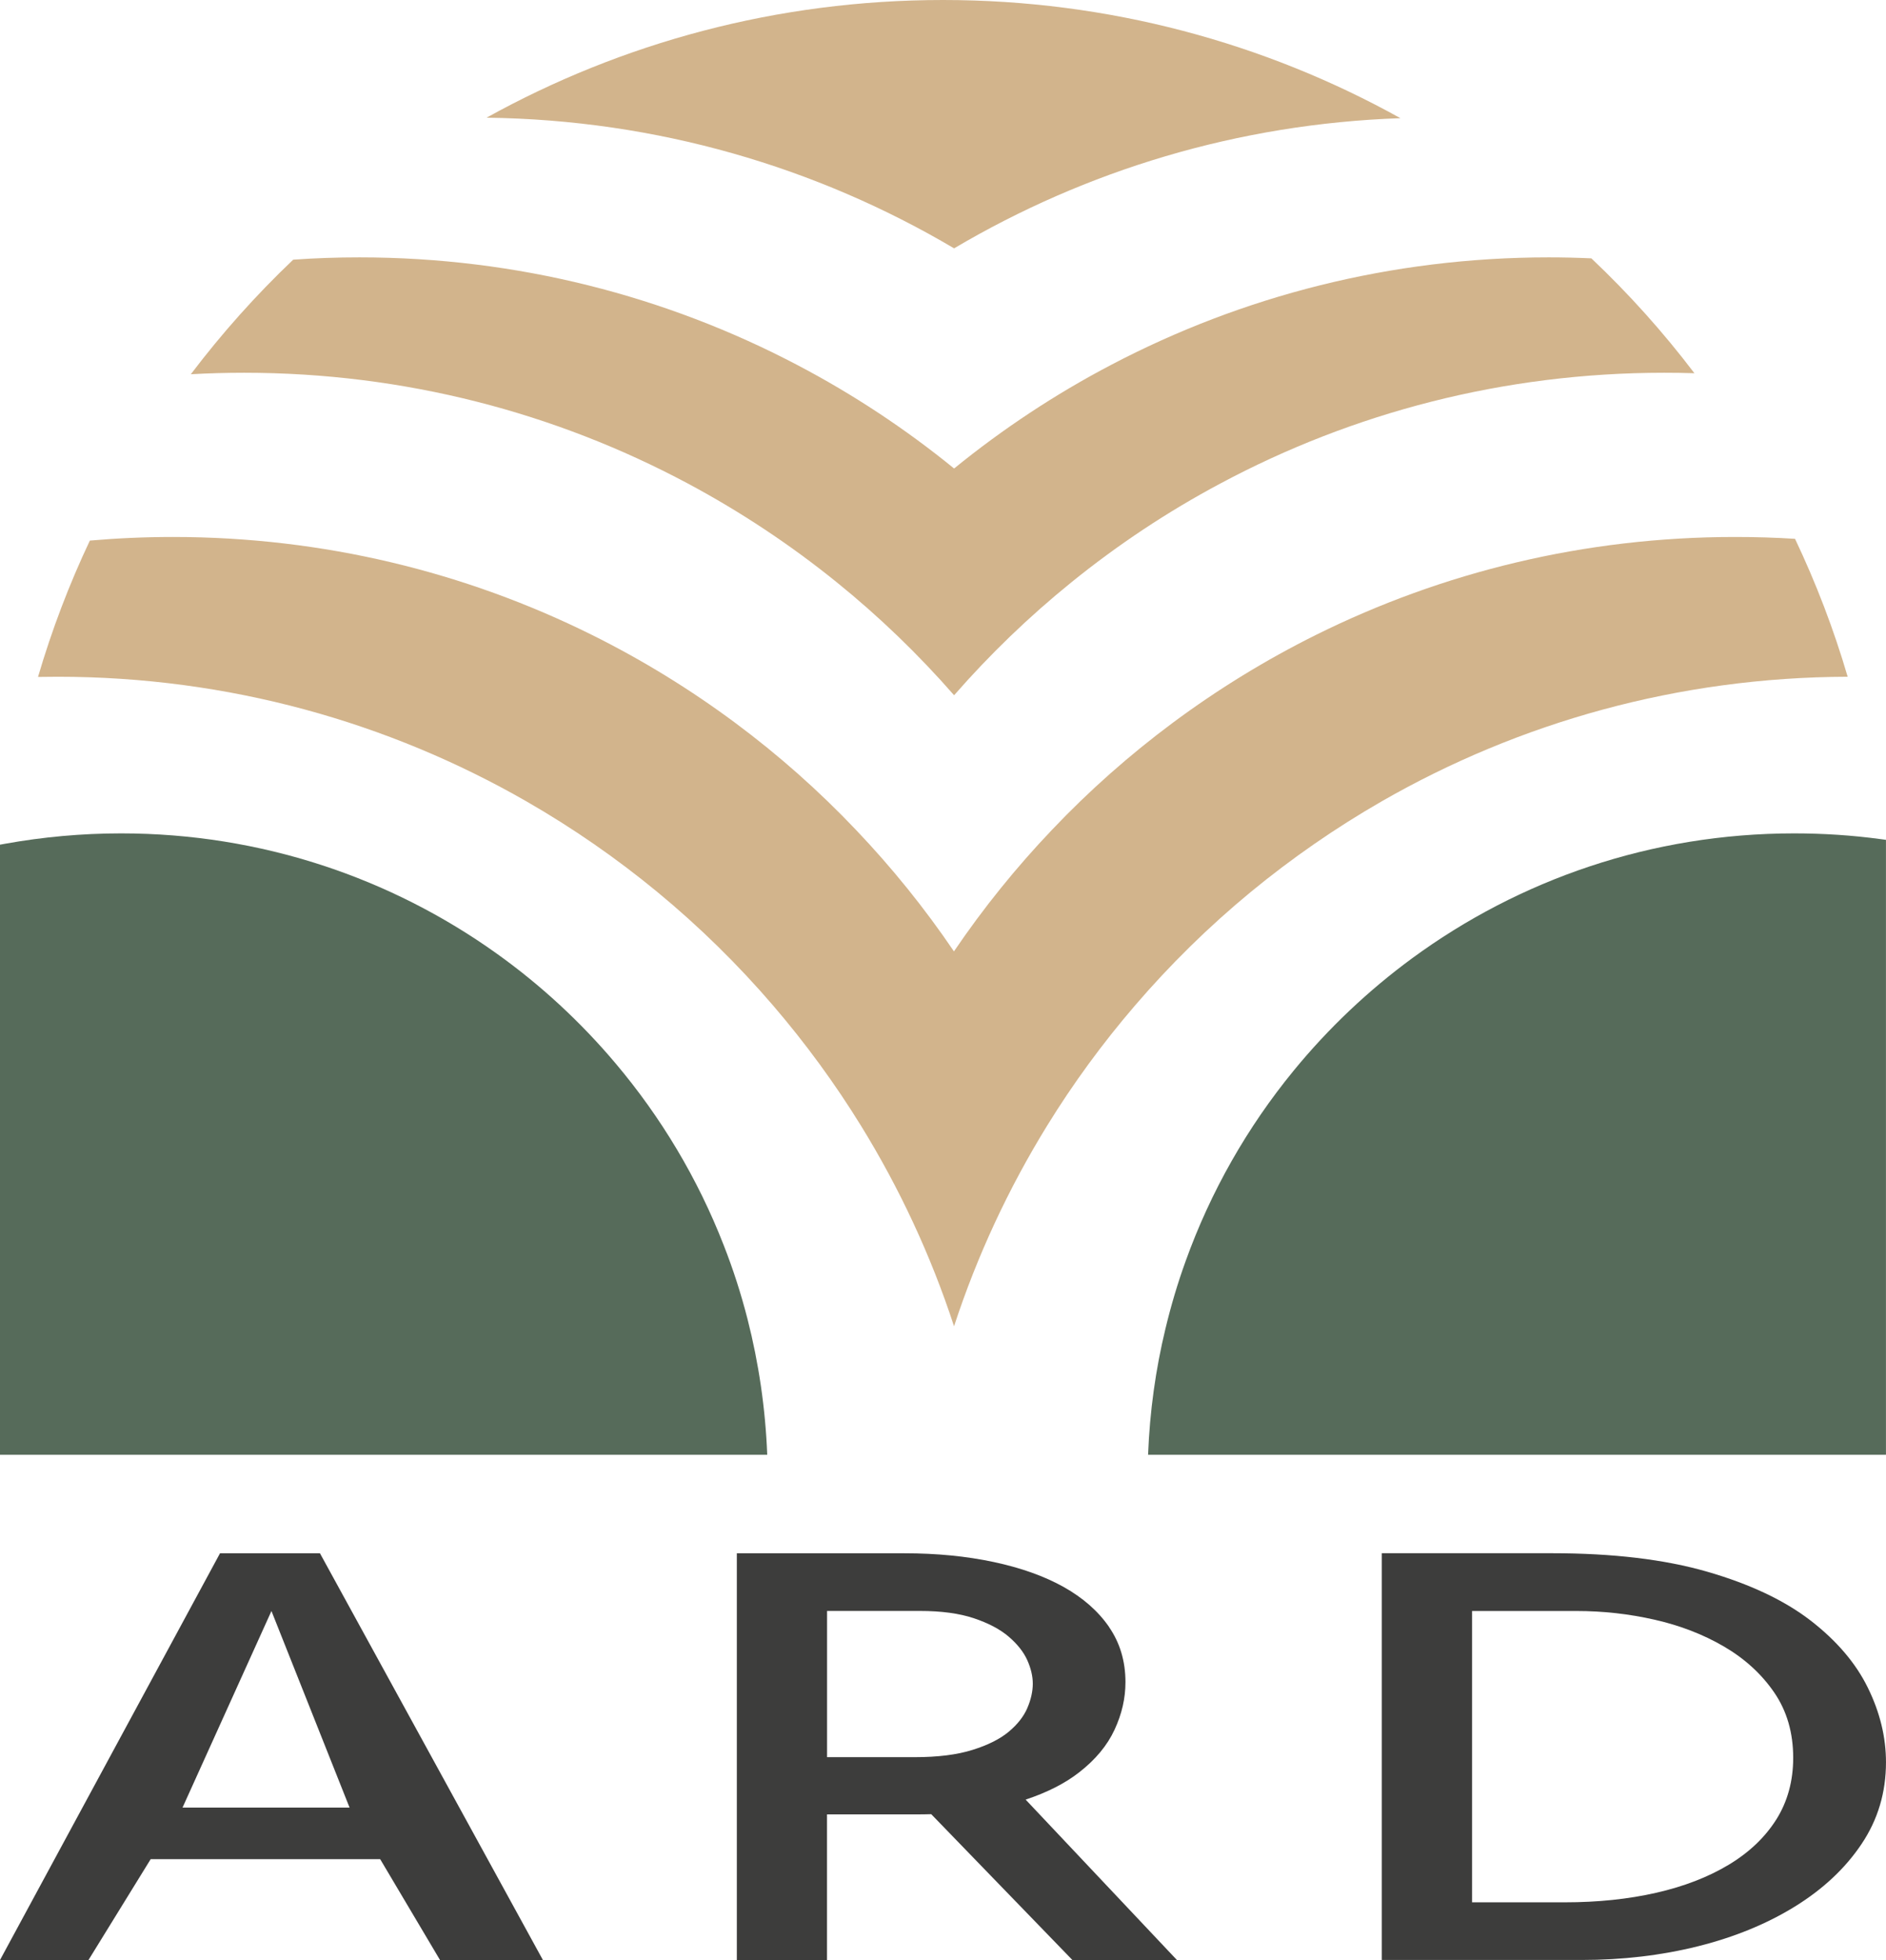
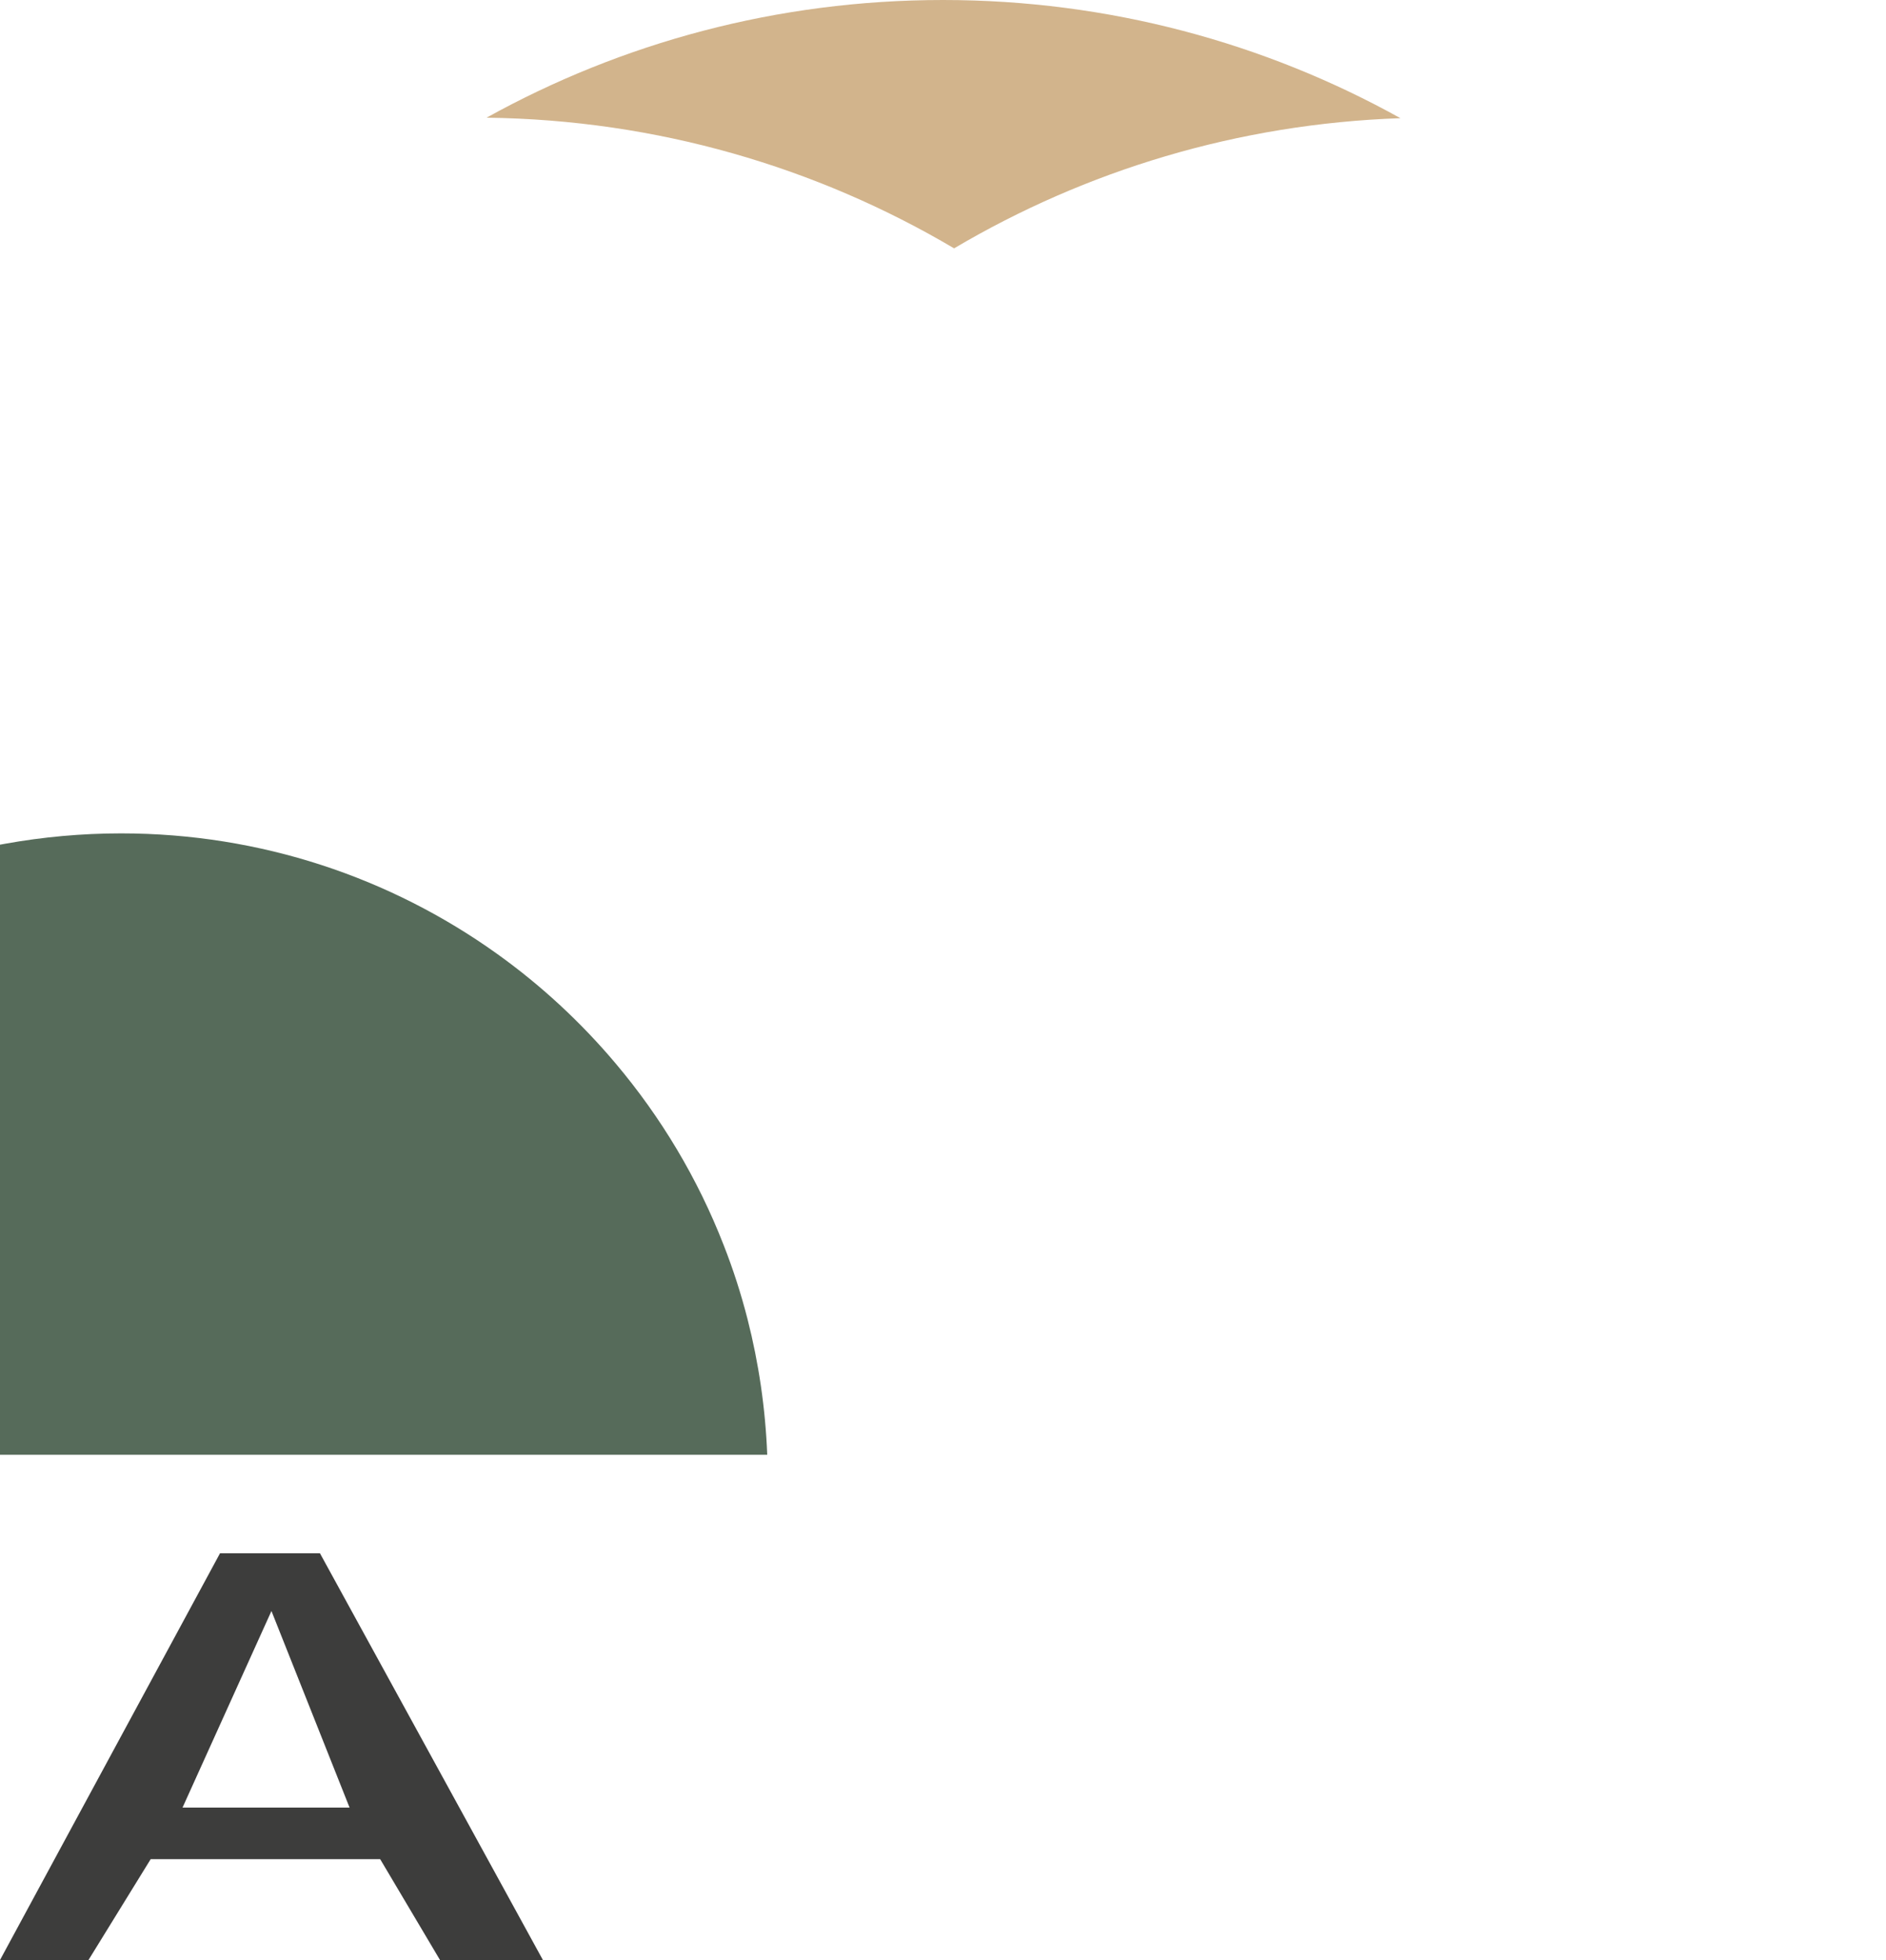
<svg xmlns="http://www.w3.org/2000/svg" width="102" height="106" viewBox="0 0 102 106" fill="none">
  <path d="M75.737 6.392C66.943 6.695 58.716 9.224 51.6 13.431C44.173 9.041 35.54 6.478 26.313 6.365C33.627 2.311 42.042 0 51.001 0C59.96 0 68.411 2.319 75.739 6.392H75.737Z" fill="#D2B48C" />
-   <path d="M91.636 20.184C91.093 20.166 90.545 20.159 89.996 20.159C81.323 20.159 73.158 22.322 66.007 26.145C63.145 27.67 60.448 29.463 57.947 31.489C55.658 33.339 53.535 35.387 51.6 37.6C49.664 35.385 47.541 33.339 45.252 31.489C42.749 29.465 40.052 27.673 37.193 26.145C30.041 22.324 21.876 20.159 13.203 20.159C12.236 20.159 11.275 20.186 10.321 20.239C11.996 18.028 13.846 15.955 15.857 14.044C17.041 13.959 18.238 13.919 19.44 13.919C27.981 13.919 36.031 16.02 43.102 19.73C46.126 21.315 48.971 23.196 51.6 25.337C54.229 23.198 57.073 21.315 60.098 19.73C67.171 16.017 75.221 13.919 83.759 13.919C84.533 13.919 85.302 13.937 86.065 13.972C88.086 15.882 89.951 17.96 91.636 20.181V20.184Z" fill="#D2B48C" />
-   <path d="M99.937 36.599C90.758 36.624 82.154 39.07 74.723 43.339C72.222 44.777 69.858 46.417 67.644 48.239C65.381 50.105 63.285 52.163 61.375 54.389C59.63 56.42 58.042 58.588 56.632 60.877C54.552 64.254 52.852 67.89 51.597 71.726C50.343 67.89 48.643 64.252 46.562 60.877C45.15 58.588 43.562 56.42 41.82 54.389C39.909 52.163 37.813 50.105 35.55 48.239C33.339 46.417 30.973 44.777 28.471 43.339C21.005 39.053 12.347 36.599 3.117 36.599C2.762 36.599 2.409 36.602 2.056 36.609C2.804 34.06 3.743 31.596 4.86 29.235C6.342 29.107 7.84 29.04 9.354 29.04C17.492 29.04 25.179 30.943 32.002 34.331C34.739 35.69 37.335 37.288 39.766 39.095C42.102 40.831 44.283 42.764 46.282 44.869C48.227 46.91 50.005 49.111 51.592 51.452C53.18 49.111 54.957 46.91 56.903 44.869C58.901 42.764 61.084 40.831 63.418 39.095C65.849 37.288 68.446 35.69 71.182 34.331C78.005 30.943 85.695 29.04 93.83 29.04C94.922 29.04 96.006 29.072 97.08 29.14C98.217 31.534 99.171 34.023 99.927 36.599H99.937Z" fill="#D2B48C" />
  <path d="M41.494 78.677H0V45.681C0.093 45.663 0.188 45.648 0.28 45.63C2.314 45.265 4.409 45.07 6.55 45.07C14.119 45.07 21.128 47.476 26.849 51.56C29.24 53.267 31.406 55.27 33.294 57.511C35.748 60.418 37.736 63.733 39.138 67.337C39.649 68.636 40.079 69.973 40.43 71.343C41.031 73.701 41.396 76.155 41.494 78.677Z" fill="#566B5A" />
-   <path d="M101.998 45.42V78.677H62.091C62.181 76.338 62.499 74.059 63.03 71.861C63.328 70.621 63.688 69.405 64.117 68.218C65.474 64.434 67.464 60.954 69.96 57.907C71.833 55.618 73.992 53.573 76.378 51.82C82.164 47.576 89.308 45.07 97.035 45.07C98.615 45.07 100.167 45.172 101.692 45.378C101.795 45.393 101.897 45.405 102 45.42H101.998Z" fill="#566B5A" />
  <path d="M20.611 97.757H8.847L7.386 100.545H22.298L20.611 97.757ZM17.304 84.003H11.899L0 106H4.785L8.149 100.545L9.871 97.757L14.681 87.124L18.906 97.757L20.561 100.545L23.797 106H29.362L17.304 84.003Z" fill="#3D3D3C" />
-   <path d="M55.47 97.321L55.08 96.909L49.288 96.999L50.362 98.111L57.997 105.998H63.65L55.466 97.321H55.47ZM59.982 87.988C59.39 87.129 58.568 86.409 57.519 85.821C56.469 85.236 55.208 84.787 53.733 84.473C52.259 84.16 50.657 84.003 48.923 84.003H39.85V106H44.727V98.124H49.562C49.834 98.124 50.1 98.121 50.362 98.113C52.142 98.068 53.652 97.863 54.896 97.502C55.091 97.446 55.282 97.387 55.47 97.324C56.64 96.936 57.604 96.444 58.362 95.851C59.245 95.165 59.883 94.397 60.276 93.549C60.673 92.698 60.868 91.842 60.868 90.973C60.868 89.841 60.57 88.846 59.978 87.988H59.982ZM55.559 92.379C55.36 92.834 55.027 93.259 54.556 93.653C54.084 94.046 53.432 94.376 52.595 94.636C51.759 94.899 50.717 95.029 49.473 95.029H44.73V87.121H49.746C50.901 87.121 51.872 87.251 52.663 87.514C53.453 87.778 54.084 88.11 54.556 88.514C55.027 88.918 55.36 89.343 55.559 89.785C55.757 90.229 55.856 90.654 55.856 91.058C55.856 91.462 55.757 91.922 55.559 92.374V92.379Z" fill="#3D3D3C" />
-   <path d="M101.018 91.273C100.365 89.941 99.33 88.729 97.916 87.636C96.502 86.547 94.641 85.667 92.33 84.999C90.019 84.332 87.223 84 83.941 84H74.729V105.997H85.536C87.754 105.997 89.853 105.75 91.831 105.256C93.808 104.761 95.556 104.044 97.076 103.105C98.597 102.164 99.798 101.04 100.677 99.726C101.56 98.413 101.999 96.938 101.999 95.303C101.999 93.95 101.673 92.605 101.018 91.273ZM96.07 98.395C95.46 99.362 94.602 100.181 93.493 100.848C92.383 101.515 91.076 102.021 89.573 102.363C88.066 102.706 86.418 102.879 84.628 102.879H79.613V87.124H85.266C86.691 87.124 88.098 87.28 89.481 87.594C90.863 87.908 92.118 88.391 93.241 89.048C94.365 89.705 95.272 90.534 95.956 91.534C96.64 92.533 96.981 93.711 96.981 95.064C96.981 96.316 96.676 97.427 96.07 98.397V98.395Z" fill="#3D3D3C" />
</svg>